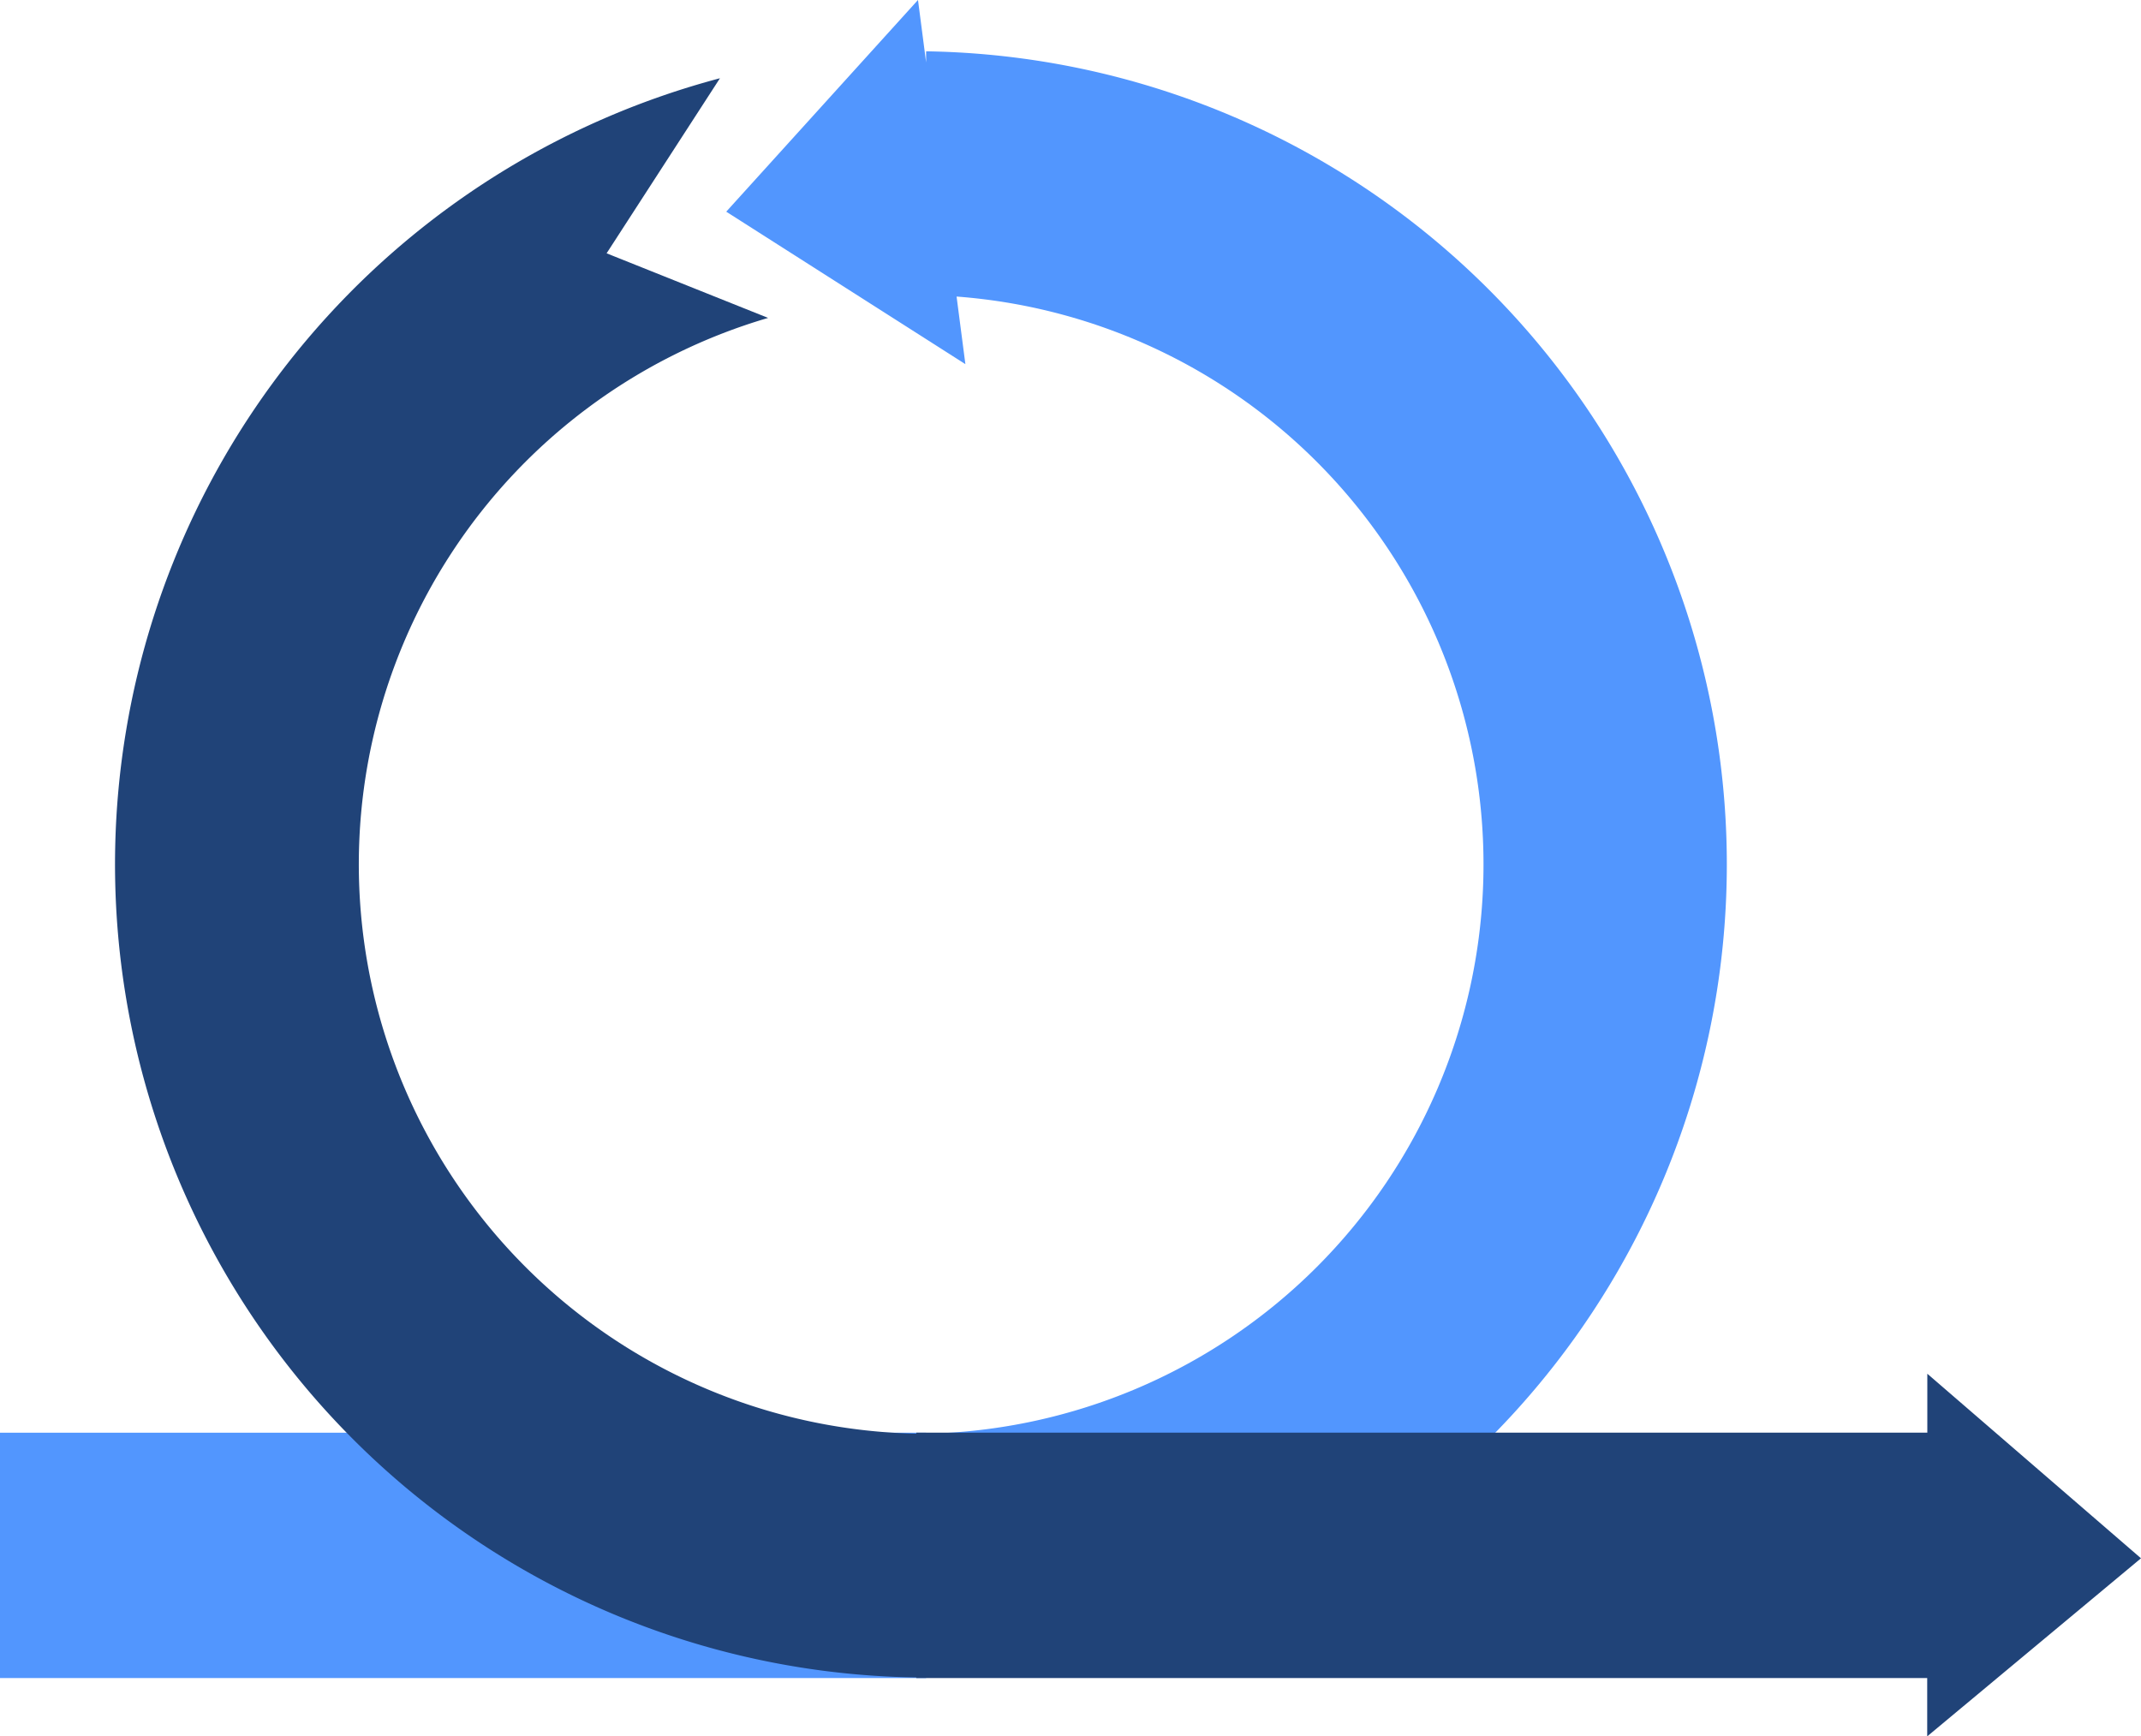
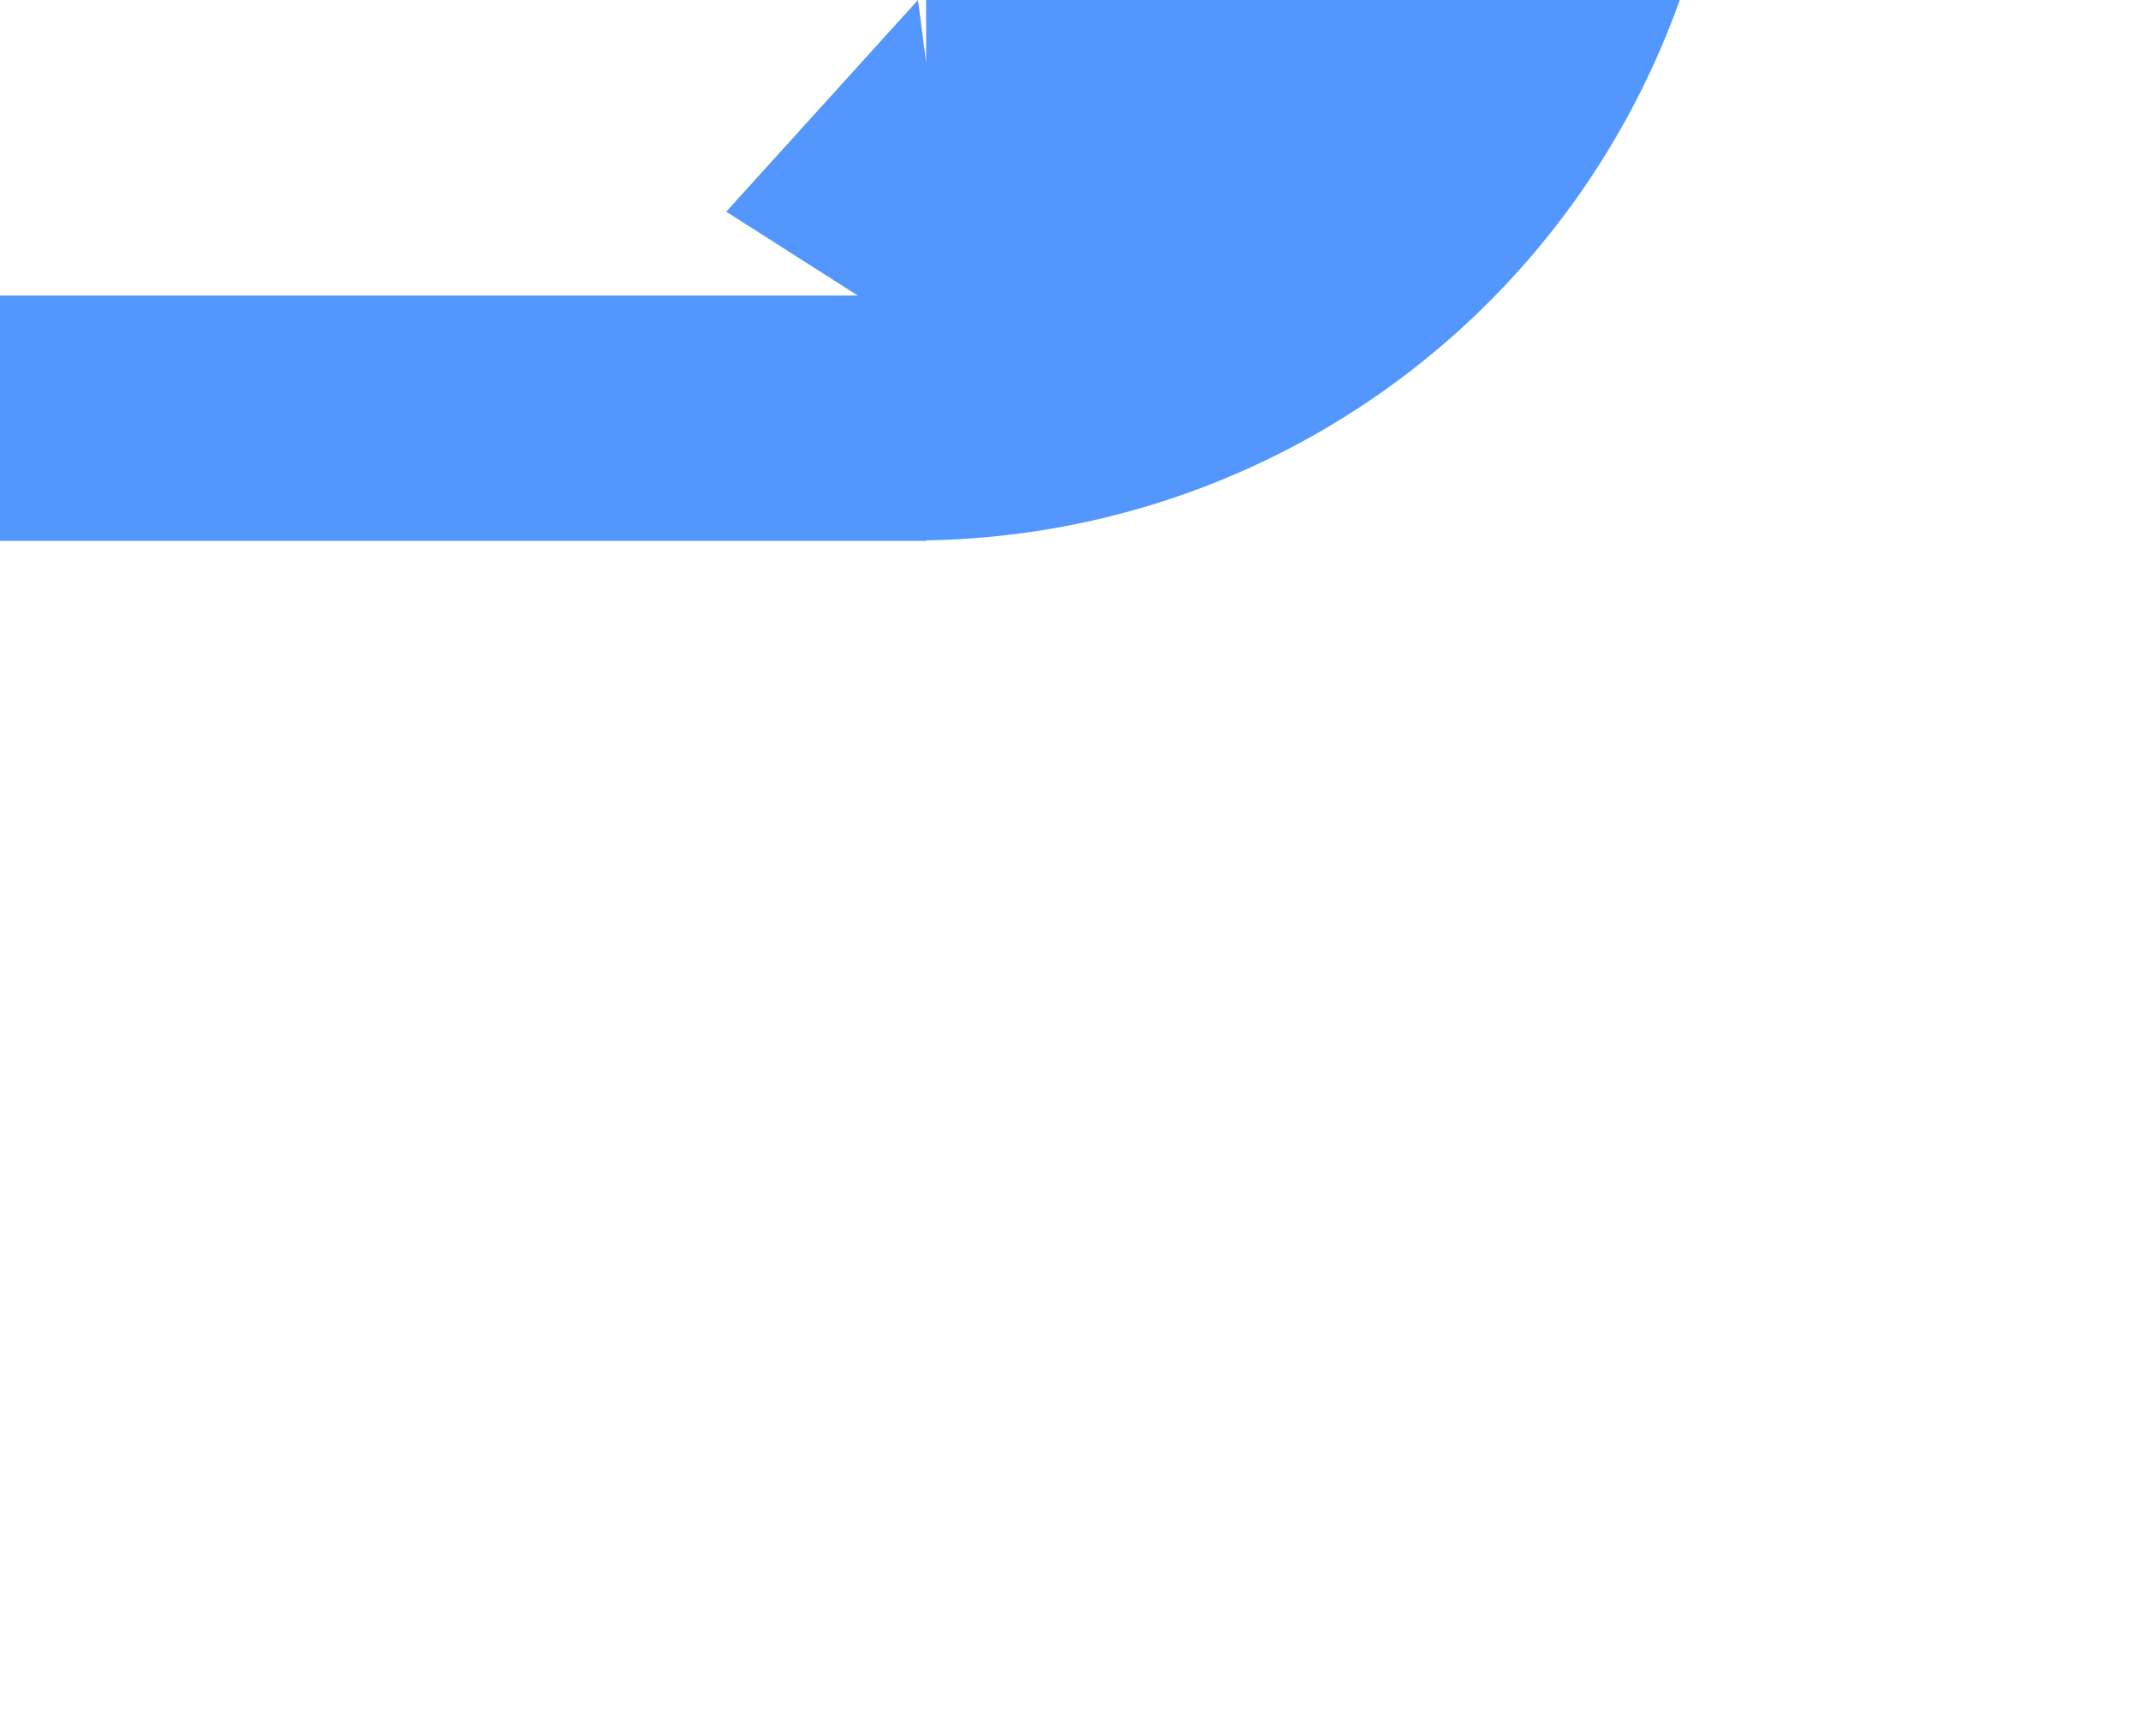
<svg xmlns="http://www.w3.org/2000/svg" width="78.784" height="63.891" viewBox="0 0 78.784 63.891">
  <g id="icon-support" transform="translate(-135 -1794.109)">
-     <path id="Trazado_184" data-name="Trazado 184" d="M34.079,1.888V2.3L33.78,0,26.724,7.79l8.8,5.61L35.2,10.913a20.953,20.953,0,0,1-1.124,41.843v-.037H0v9.027H34.079v-.02a29.922,29.922,0,0,0,0-59.837" transform="translate(135 1794.108)" fill="#5296fe" />
-     <path id="Trazado_185" data-name="Trazado 185" d="M82.957,60.178l-7.863-6.791v2.169H37.89v.037a20.953,20.953,0,0,1-5.452-41.056l-5.943-2.377,4.171-6.442A29.923,29.923,0,0,0,37.89,64.563v.021h37.2V66.73Z" transform="translate(130.827 1791.27)" fill="#204378" />
+     <path id="Trazado_184" data-name="Trazado 184" d="M34.079,1.888V2.3L33.78,0,26.724,7.79l8.8,5.61L35.2,10.913v-.037H0v9.027H34.079v-.02a29.922,29.922,0,0,0,0-59.837" transform="translate(135 1794.108)" fill="#5296fe" />
  </g>
</svg>